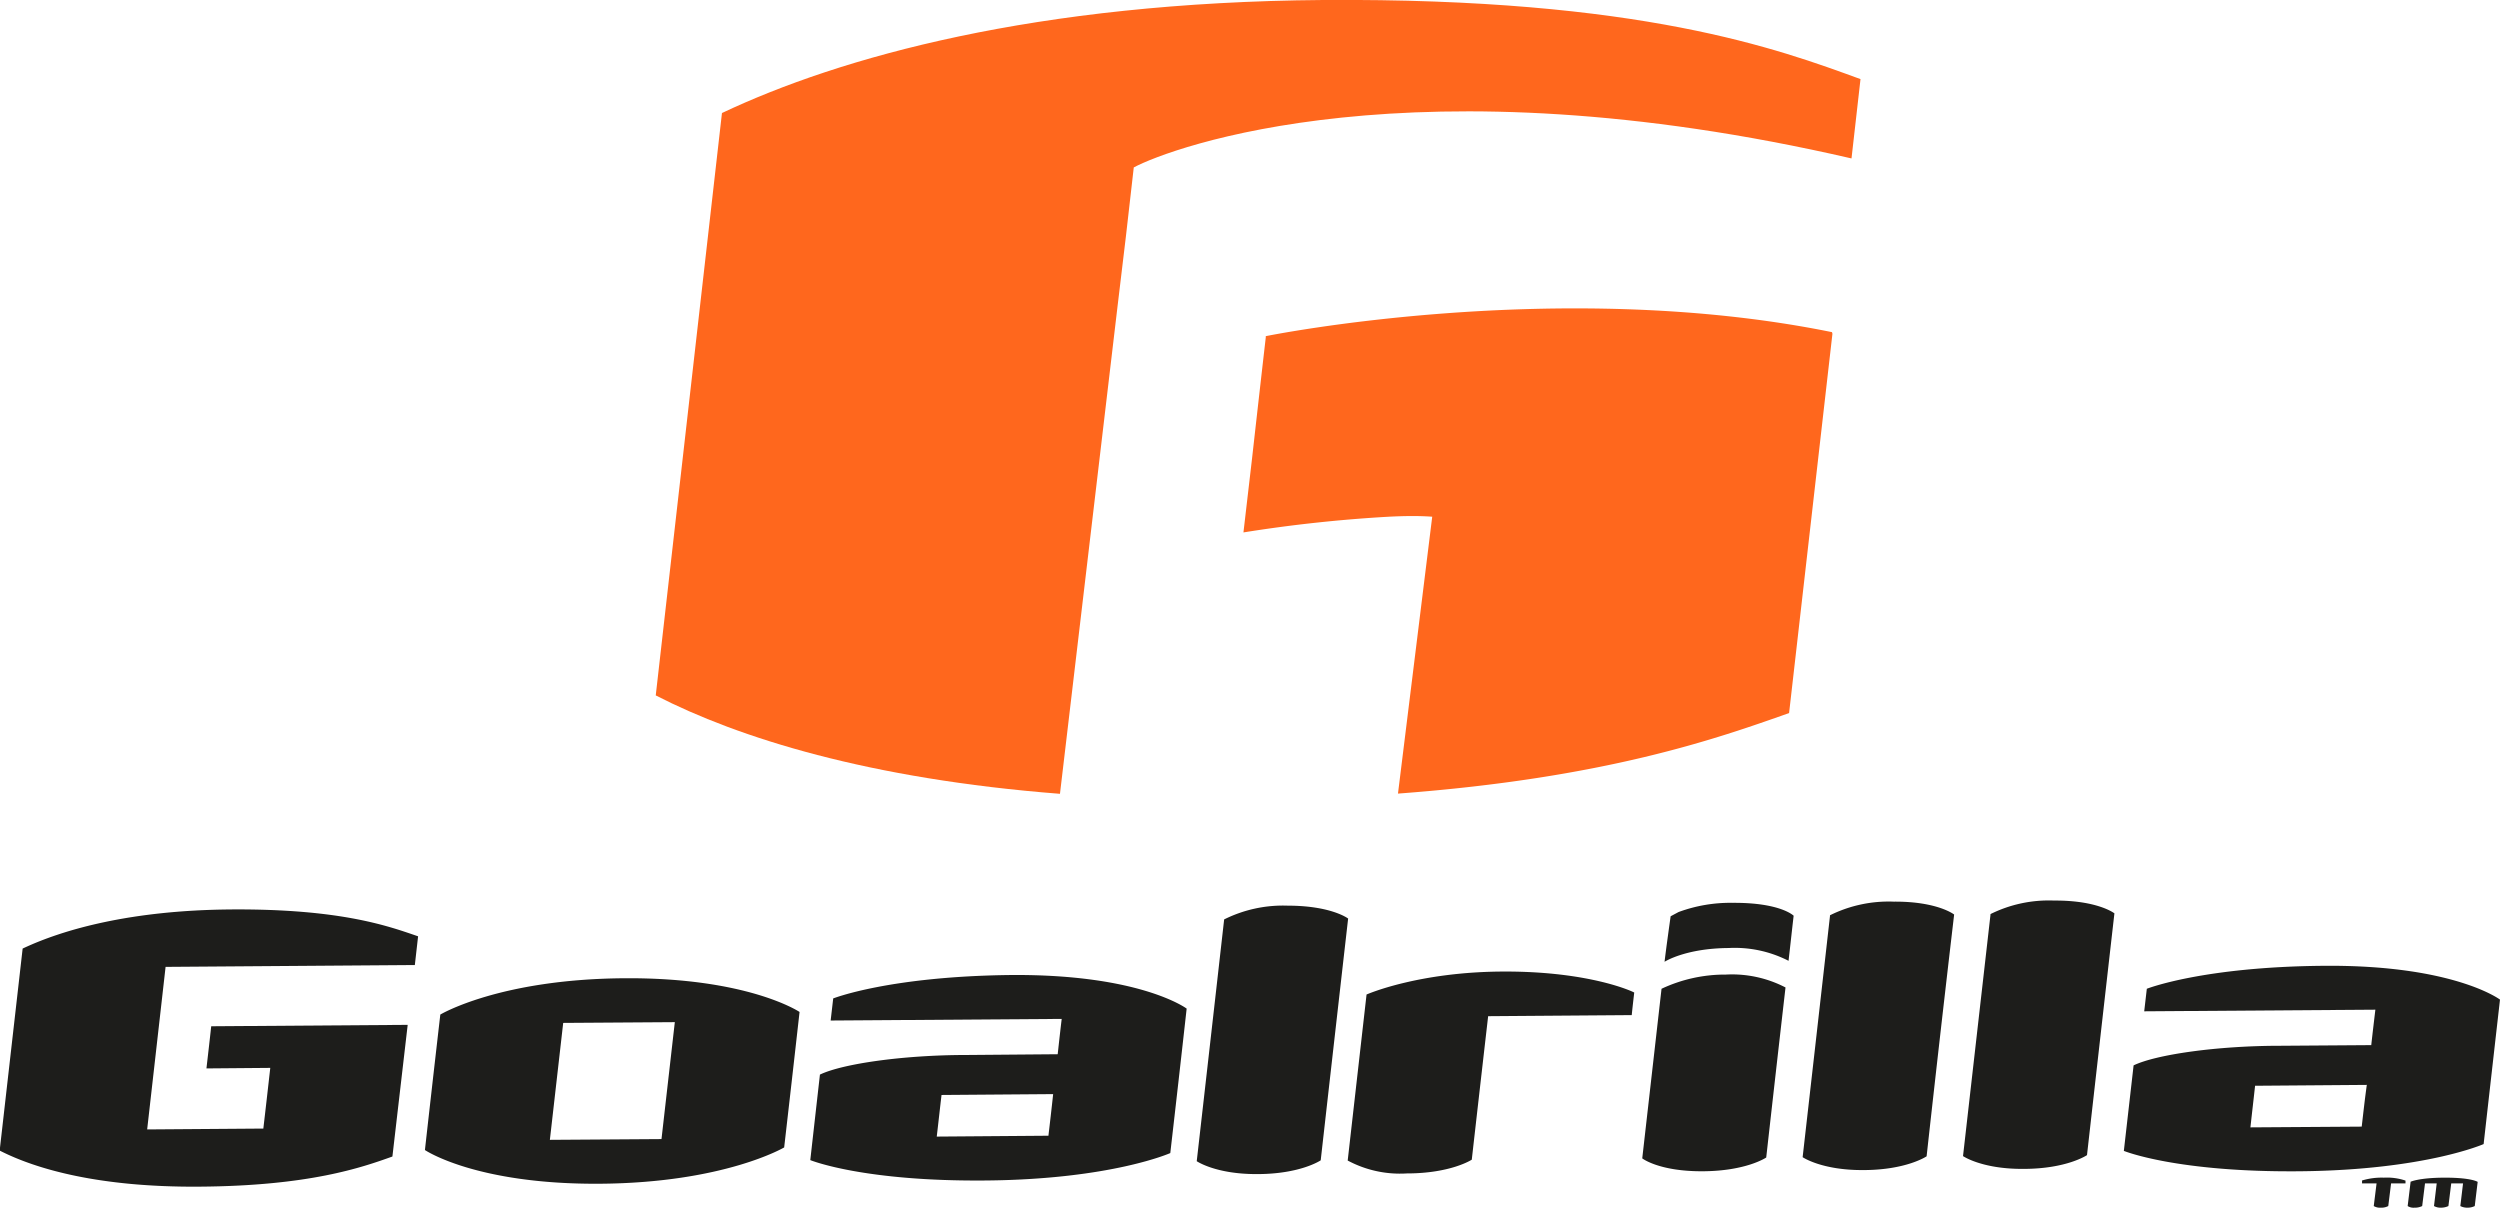
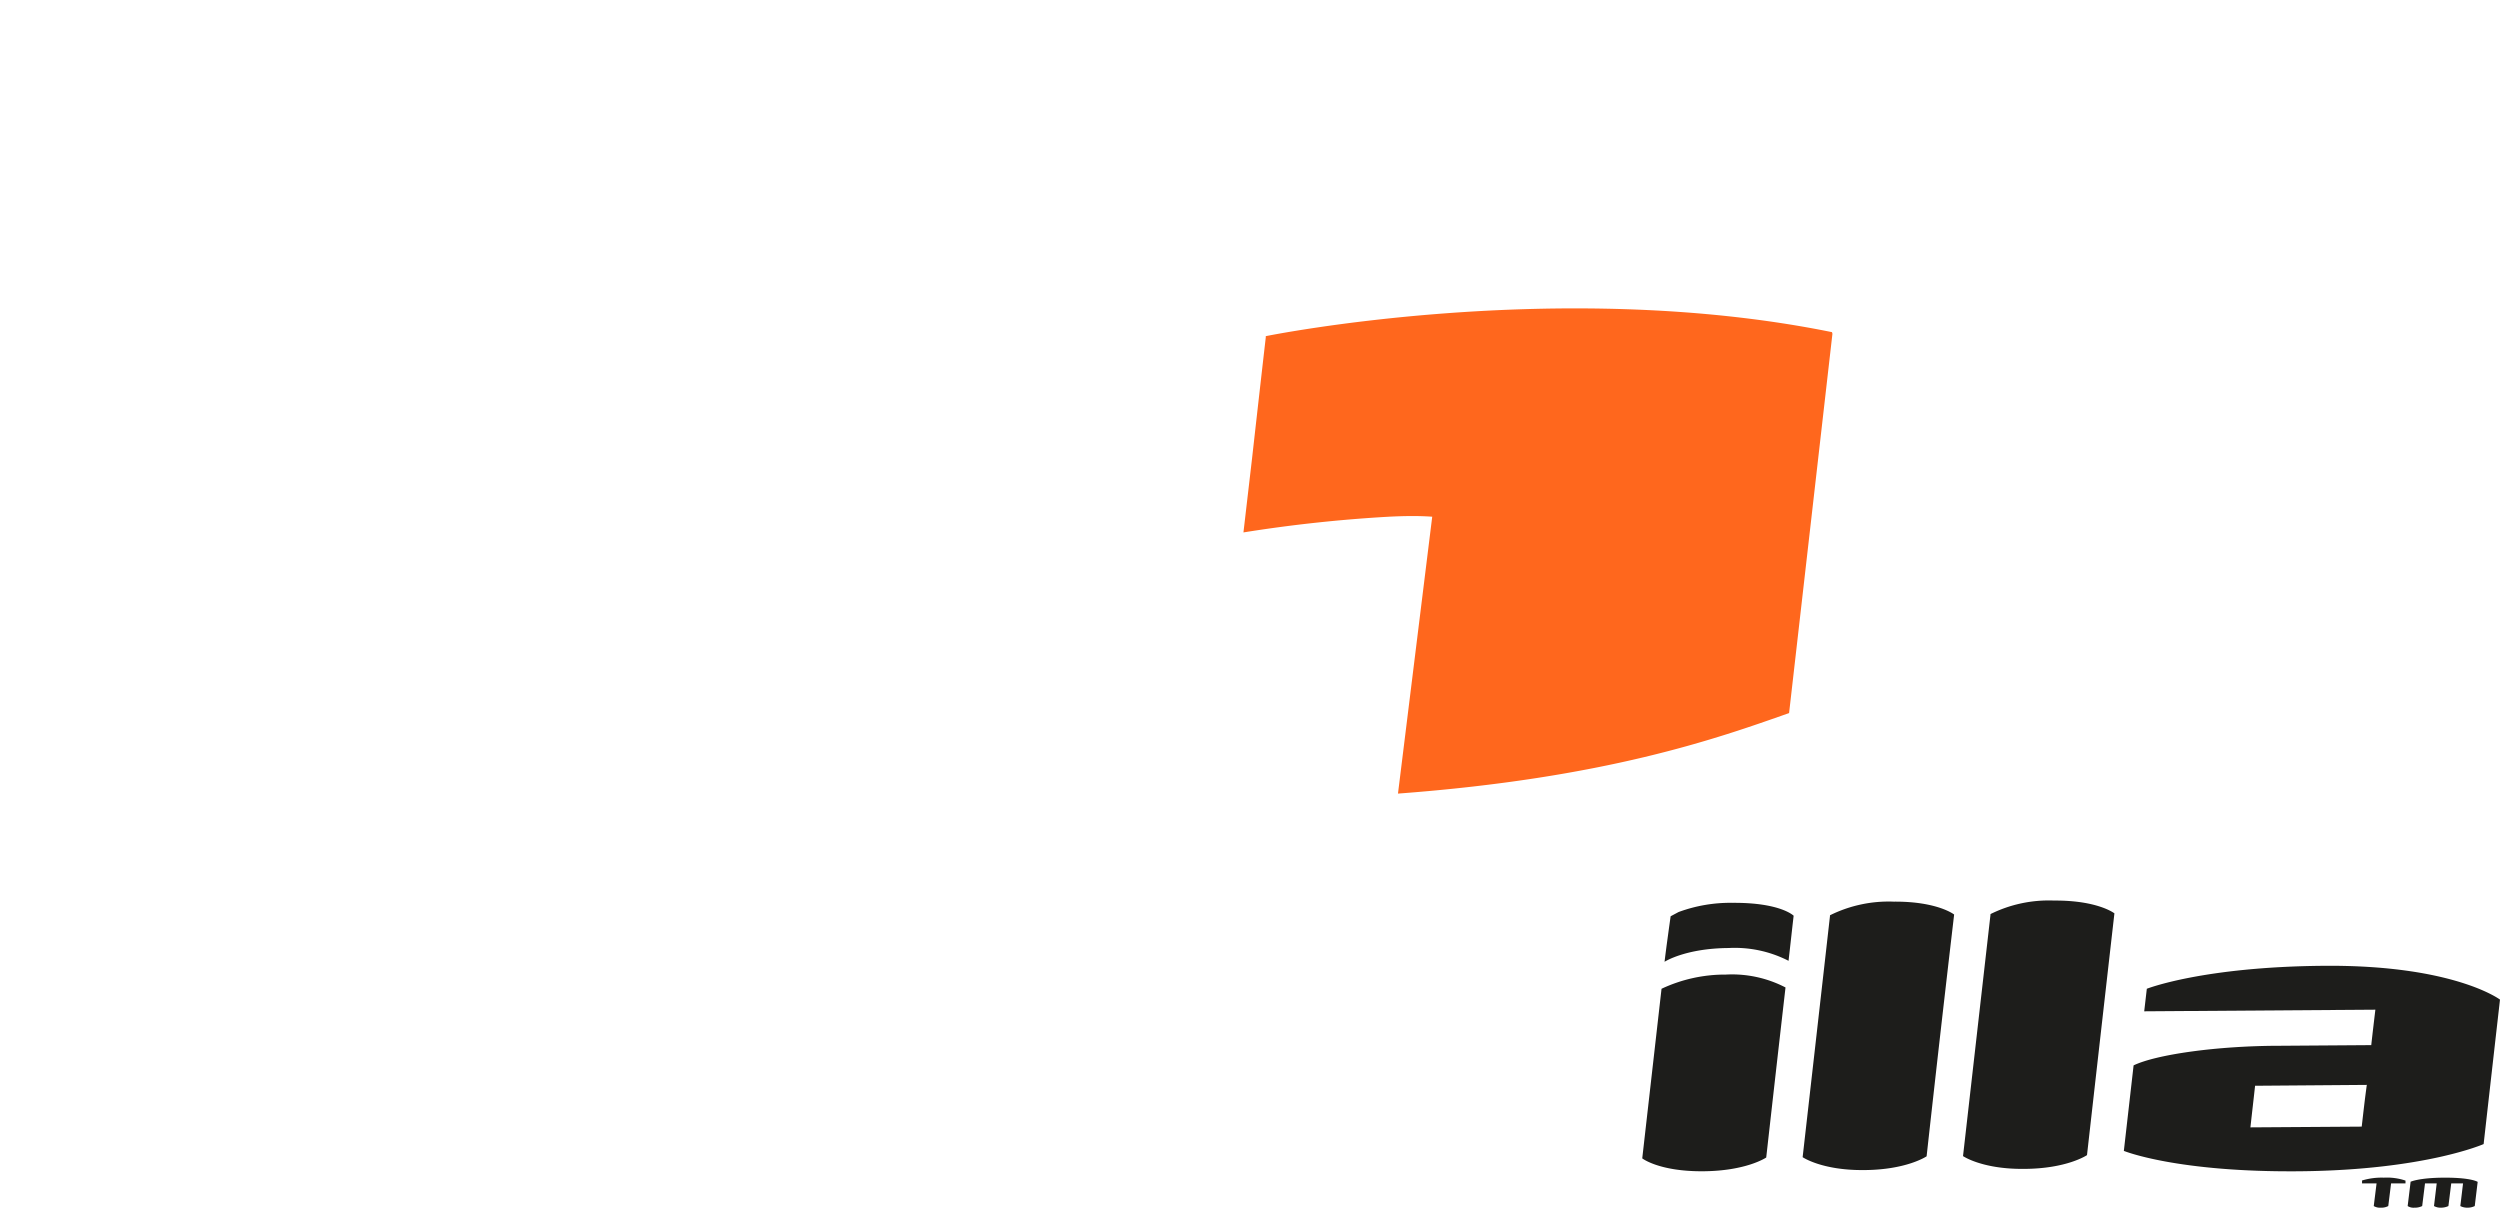
<svg xmlns="http://www.w3.org/2000/svg" viewBox="0 0 230.69 111.44">
  <g transform="translate(-74.68 -58.43)">
-     <path d="m179.3 73.88c3.39-1.82 25.77-10.17 66.23-.83q.41-3.66.83-7.32c-7.57-2.76-20.23-7.5-49.59-7.3-26.56.21-44.58 5.28-55.47 10.43q-3.06 26.86-6.11 53.74c7.63 3.92 19.68 7.71 37.3 9.08l5.33-45.13c.52-4.23 1.01-8.45 1.48-12.67z" fill="#ff671d" />
    <path d="m243.73 89.08c-25.25-5.14-52.25.37-52.25.37v.12c-.43 3.74-.85 7.46-1.27 11.2l-.79 6.79a131.83 131.83 0 0 1 13.42-1.45c1.39-.07 2.75-.09 4 0l-3.16 25.55c19.18-1.43 29.46-5.09 36.09-7.43l4-35z" fill="#ff671d" />
    <g fill="#1d1d1b">
-       <path d="m115.31 152.05q-.72 6.25-1.42 12.5s4.68 3.19 16.15 3.11 17-3.35 17-3.35q.72-6.26 1.42-12.5s-4.76-3.2-16.24-3.11-16.91 3.35-16.91 3.35zm20.41 11.49-10.3.07 1.23-10.79 10.3-.07zm57.78-21.54a12.18 12.18 0 0 0 -5.86 1.27q-1.26 11.16-2.53 22.31s1.75 1.21 5.58 1.19c4 0 5.86-1.27 5.86-1.27q1.26-11.16 2.53-22.31s-1.55-1.19-5.58-1.19zm-41.93 8.52-.24 2.08 21.32-.15c-.13 1.08-.25 2.17-.37 3.26l-8.41.07c-5.89 0-11.48.82-13.53 1.81-.14 1.23-.89 7.89-.89 7.89s4.86 2 16.34 1.88 16.88-2.53 16.88-2.53q.77-6.68 1.51-13.33s-4.26-3.19-16.2-3.1c-11.26.12-16.41 2.16-16.41 2.16zm19.85 12.71-10.3.08c.15-1.28.29-2.56.44-3.84l10.3-.08c-.14 1.32-.29 2.61-.44 3.88zm-75.42-20.88c-9.21.07-15.46 1.83-19.23 3.61q-1.06 9.31-2.12 18.64c3.38 1.73 9.24 3.4 18.44 3.33 10.18-.07 15-1.78 17.8-2.78l1.41-12.15-18.13.13c-.14 1.3-.29 2.59-.44 3.89l5.89-.05c-.21 1.87-.42 3.73-.64 5.6l-10.72.08q.85-7.49 1.7-15l23-.17.3-2.65c-2.66-.91-7.05-2.55-17.26-2.48zm117.56 5.73c-8 0-12.78 2.12-12.78 2.12l-1.74 15.32a10.21 10.21 0 0 0 5.45 1.19c4.08 0 6-1.27 6-1.27q.75-6.63 1.51-13.24l13.25-.1c.07-.7.15-1.39.23-2.08.01-.02-3.91-1.94-11.89-1.94z" />
      <path d="m228 149.67q-.89 7.83-1.78 15.65s1.54 1.21 5.58 1.19 5.86-1.27 5.86-1.27q.88-7.85 1.78-15.69a10.69 10.69 0 0 0 -5.5-1.19 13.78 13.78 0 0 0 -5.94 1.31zm69.12 17.82-.27 2.23a1 1 0 0 0 .62.15 1.54 1.54 0 0 0 .72-.15l.26-2.09h1.08l-.25 2.09a1.25 1.25 0 0 0 .64.15 1.64 1.64 0 0 0 .69-.15l.26-2.09h1.09l-.25 2.09a1.36 1.36 0 0 0 .65.15 1.51 1.51 0 0 0 .68-.15l.27-2.23s-.55-.39-3-.39-3.22.39-3.22.39zm-4.48-.12v.26h1.34l-.26 2.09a1.14 1.14 0 0 0 .65.15 1.39 1.39 0 0 0 .69-.15l.26-2.09h1.33v-.26a5.36 5.36 0 0 0 -2-.27 6.21 6.21 0 0 0 -2.04.27zm-3.44-19.82c-11.27.08-16.42 2.12-16.42 2.12l-.24 2.08 21.33-.15c-.13 1.09-.26 2.18-.38 3.27l-8.4.06c-5.89 0-11.49.82-13.53 1.81l-.9 7.89s4.87 2 16.34 1.88 16.86-2.51 16.86-2.51q.75-6.66 1.51-13.33s-4.26-3.21-16.2-3.12zm3.44 14.84-10.3.07c.14-1.28.29-2.56.43-3.84l10.31-.08c-.18 1.28-.32 2.56-.47 3.85zm-34.28-19.6q-1.27 11.16-2.54 22.32s1.75 1.21 5.58 1.18c4 0 5.86-1.27 5.86-1.27q1.26-11.16 2.53-22.31s-1.54-1.21-5.58-1.18a12.1 12.1 0 0 0 -5.88 1.26zm-29.52.19s-.44 3.12-.56 4.2c0 0 1.9-1.24 5.9-1.27a10.89 10.89 0 0 1 5.54 1.18c.16-1.39.31-2.78.47-4.16 0 0-1.21-1.22-5.62-1.19a13.77 13.77 0 0 0 -5 .85zm14.71-.08q-1.26 11.16-2.53 22.31s1.75 1.21 5.58 1.19c4 0 5.86-1.27 5.86-1.27q1.23-11.13 2.54-22.31s-1.54-1.22-5.58-1.19a12.18 12.18 0 0 0 -5.9 1.27z" />
    </g>
  </g>
</svg>